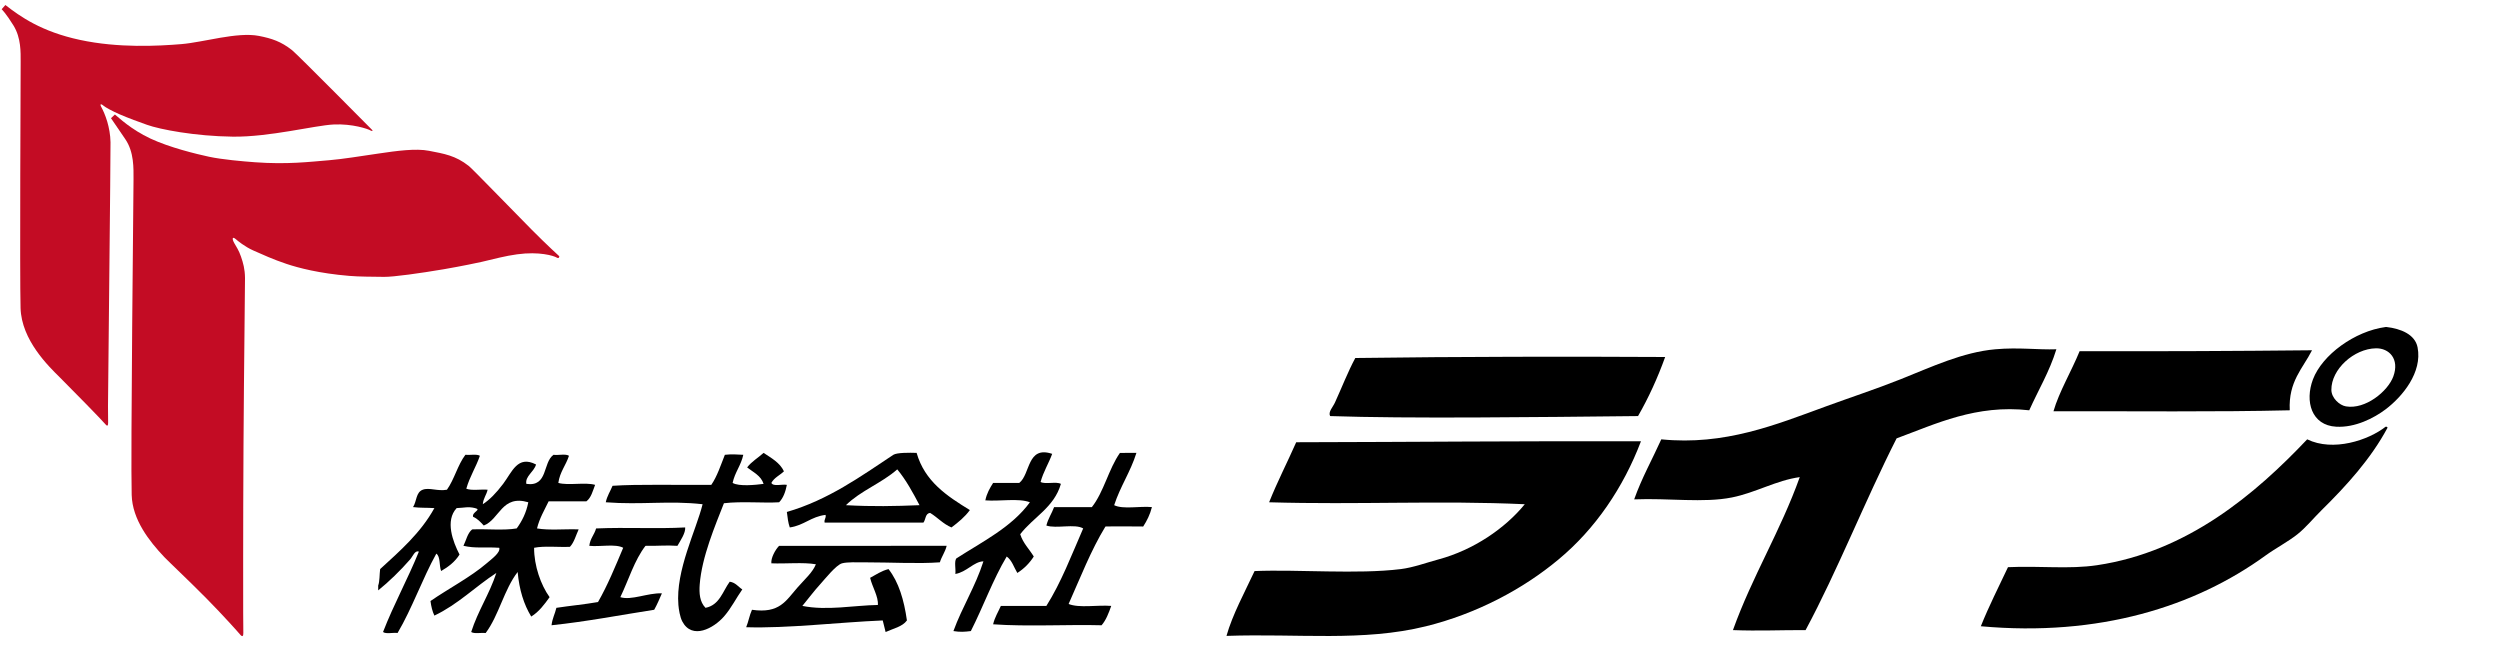
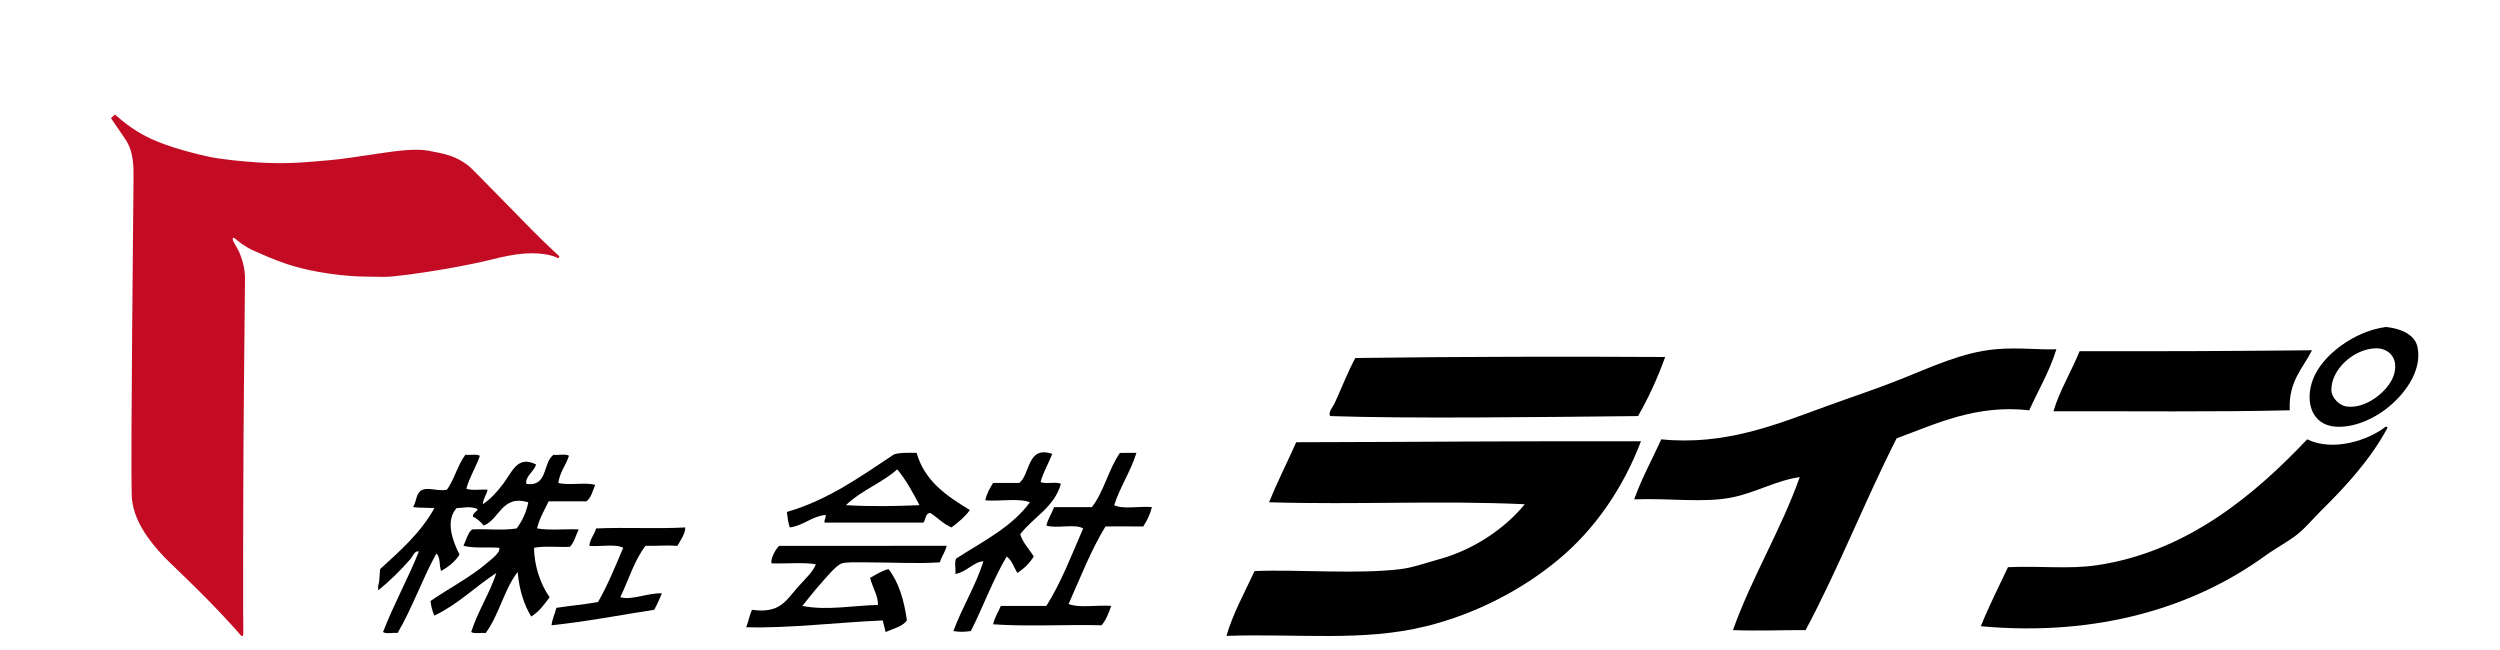
<svg xmlns="http://www.w3.org/2000/svg" version="1.1" id="レイヤー_1" x="0px" y="0px" width="1500px" height="390px" viewBox="0 0 1500 390" style="enable-background:new 0 0 1500 390;" xml:space="preserve">
  <style type="text/css">
	.st0{fill:#C30C24;}
	.st1{fill-rule:evenodd;clip-rule:evenodd;}
</style>
-   <path class="st0" d="M0.989,5.536L3.225,3C12.073,9.889,24.84,19.008,48.03,23.952c23.189,4.969,46.922,3.659,60.849,2.51  c13.254-1.098,33.474-7.443,46.469-4.917c7.659,1.5,13.277,3.342,19.87,8.537c3.149,2.487,48.322,48.128,48.322,48.128  s0,0.827-1.376,0c-1.386-0.834-10.696-4.069-22.029-3.514c-11.311,0.554-38.443,7.571-60.45,7.298  c-22.701-0.283-43.698-4.329-51.43-7.093c-4.34-1.549-11.185-3.991-16.835-6.467c-4.429-1.959-8.216-4.084-8.964-4.768  c-1.777-1.53-2.913-1.642-1.537,0.832c0.76,1.389,2.264,4.492,3.468,8.605c0.965,3.33,1.864,7.788,1.921,12.266  c0.1,6.334-1.515,155.097-1.515,158.406c0,3.307,0.016,8.375,0.082,9.89c0.022,1.5-0.355,2.454-1.615,0.899  c-2.014-2.414-20.314-21.126-27.225-27.99c-6.9-6.816-23.157-22.475-23.701-41.763c-0.543-19.276,0.056-142.364,0.056-147.875  c0-5.518,0.294-14.086-4.24-21.542C3.67,8.085,0.989,5.536,0.989,5.536" />
  <path class="st0" d="M66.59,70.91l2.343-2.205c2.442,1.911,9.491,8.876,21.401,14.46c11.402,5.34,27.603,9.286,35.057,10.878  c7.822,1.671,20.055,2.759,27.615,3.309c19.326,1.409,32.554-0.24,44.581-1.227c7.938-0.661,18.538-2.388,29.544-4.002  c11.002-1.637,22.43-3.175,30.229-1.648c9.192,1.781,15.946,2.841,23.877,9.079c2.365,1.866,22.68,23.019,37.822,38.299  c9.047,9.115,16.517,15.89,16.517,15.89s0.045,1.761-1.614,0.762c-1.649-0.988-10.253-3.764-23.723-1.911  c-7.094,0.966-13.677,2.754-21.271,4.535c-1.864,0.434-11.801,2.537-22.768,4.425c-14.108,2.398-30.182,4.639-35.762,4.567  c-7.492-0.122-14.632-0.066-20.837-0.588c-18.222-1.515-30.644-4.845-37.614-7.165c-8.028-2.658-14.937-5.851-19.815-7.998  c-5.329-2.331-9.72-6.029-10.625-6.823c-2.114-1.854-2.579-0.488-0.909,2.453c0.909,1.661,2.67,4.119,3.952,7.961  c1.342,3.919,2.342,7.421,2.414,12.799c0.066,3.785-0.617,51.653-0.899,100.292c-0.294,48.962-0.195,98.704-0.195,100.707  c0,3.951,0.022,10.046,0.088,11.856c0.045,1.805-0.383,2.955-1.92,1.11c-1.138-1.372-10.23-11.557-20.059-21.519  c-10.919-11.047-22.702-22.095-25.41-24.938c-9.136-9.631-19.201-22.517-19.599-37.326c-0.678-23.135,1.104-182.656,1.104-189.26  c0-6.617,0.411-16.391-4.967-24.235C70.737,77.039,71.709,78.343,66.59,70.91" />
-   <path class="st1" d="M470.365,282.794c-2.453,2.375-5.866,3.786-7.548,6.955c1.128,2.355,6.323,0.638,9.297,1.161  c-0.816,4.217-2.17,7.924-4.645,10.457c-9.709,0.58-22.363-0.706-33.115,0.58c-5.149,13.19-13.288,32.183-14.536,48.812  c-0.366,5.119-0.061,10.336,3.486,13.938c8.436-1.625,10.29-9.87,14.529-15.675c3.559,0.521,5.068,3.045,7.548,4.637  c-3.651,5.114-6.376,10.919-11.028,16.277c-6.083,6.952-19.056,14.186-24.999,2.896c-1.372-2.647-2.086-7.126-2.315-9.85  c-1.753-20.725,10.674-44.826,14.514-60.444c-20.335-2.293-36.671,0.488-58.095-1.172c0.816-3.83,2.702-6.568,4.068-9.885  c15.058-1.049,39.693-0.367,59.258-0.572c3.547-5.158,5.64-11.783,8.136-18.028c4.129-0.446,7.039-0.218,11.052,0  c-1.354,6.409-5.057,10.455-6.4,16.867c3.796,2.254,13.842,1.205,18.583,0.582c-1.586-4.978-6.194-6.959-9.875-9.879  c2.681-3.536,6.628-5.774,9.875-8.72C462.793,274.834,467.873,277.521,470.365,282.794" />
  <path class="st1" d="M631.307,272.314c-2.125,5.822-5.252,10.64-6.954,16.869c2.841,1.592,9.329-0.444,12.182,1.148  c-4.047,14.165-16.496,19.905-24.406,30.207c1.716,5.477,5.446,8.909,8.128,13.375c-2.555,4.015-5.851,7.313-9.863,9.859  c-2.037-3.368-3.231-7.621-6.377-9.859c-8.254,13.821-14.075,30.101-21.51,44.731c-3.818,0.488-6.538,0.651-10.457,0  c5.34-14.609,13.173-26.702,18.007-41.834c-5.695,0.106-10.153,6.495-16.846,7.559c0.361-2.918-0.777-7.355,0.566-9.294  c15.803-10.187,33.203-18.712,44.165-33.705c-6.678-2.614-18.122-0.466-26.737-1.148c0.849-4.208,2.714-7.377,4.668-10.47h15.691  C618.324,284.487,616.142,267.218,631.307,272.314" />
  <path class="st1" d="M681.854,271.738c-3.536,11.365-9.708,20.108-13.354,31.376c5.307,2.636,15.447,0.442,22.653,1.143  c-1.121,4.516-3.036,8.221-5.229,11.645c-8.808,0-14.186-0.194-22.653,0c-8.686,14.186-15.04,30.666-22.101,46.479  c6.332,2.592,17.373,0.488,25.576,1.159c-1.52,4.285-3.092,8.505-5.795,11.618c-19.533-0.556-44.688,0.89-65.079-0.583  c0.987-4.224,3.047-7.399,4.65-11.035h27.304c8.853-13.991,15.141-30.554,22.085-46.484c-4.957-2.986-16.196,0.299-22.085-1.737  c1.031-4.195,3.231-7.227,4.64-11.062h22.664c7.243-9.204,10.04-22.889,16.845-32.52H681.854z" />
  <path class="st1" d="M226.915,354.227v-2.885c0.965-2.718,0.728-6.651,1.171-9.89c12.029-11.003,24.339-21.726,32.543-36.59  c-4.717-0.31-8.319-0.039-12.799-0.605c2.265-3.547,1.649-8.863,5.822-10.424c3.885-1.464,8.887,1.033,14.514,0  c4.447-6.24,6.446-14.868,11.062-20.947c2.821,0.284,6.789-0.605,8.699,0.587c-2.365,6.924-6.118,12.474-8.143,19.756  c3.197,1.277,8.663,0.251,12.789,0.605c-0.695,3.147-2.605,5.108-2.898,8.709c4.058-2.658,7.931-6.572,12.194-12.212  c5.378-7.115,8.653-17.388,19.749-11.64c-1.162,4.365-6.728,7.128-5.802,11.64c13.11,1.878,9.707-12.755,16.28-17.445  c2.898,0.385,7.332-0.743,9.286,0.587c-1.837,5.719-5.479,9.666-6.388,16.28c6.028,1.706,16.04-0.569,22.069,1.163  c-1.398,3.613-2.344,7.702-5.208,9.872h-22.667c-2.526,5.255-5.456,10.053-6.982,16.269c7.232,1.282,16.801,0.251,24.988,0.578  c-1.682,3.562-2.681,7.777-5.241,10.462c-7.037,0.314-15.391-0.671-21.497,0.578c-0.043,10.719,4.026,22.324,9.299,29.622  c-3.147,4.389-6.377,8.766-11.023,11.64c-4.424-7.227-7.189-16.058-8.143-26.737c-8.136,10.462-11.229,25.941-19.175,36.594  c-2.844-0.259-6.807,0.627-8.704-0.583c4.068-12.772,10.944-22.735,15.09-35.439c-12.693,8.254-22.993,18.854-37.171,25.587  c-1.204-2.48-1.92-5.468-2.342-8.74c10.585-7.324,24.134-14.395,33.708-22.636c3.004-2.601,8.375-6.412,7.559-9.307  c-9.402-0.6-14.086,0.499-21.497-1.183c1.671-3.353,2.432-7.603,5.241-9.857c8.719-0.363,18.938,0.765,26.715-0.578  c3.181-4.362,5.738-9.351,6.964-15.686c-15.99-4.719-17.195,10.297-26.726,13.949c-1.87-2.014-3.669-4.07-6.398-5.24  c-0.827-2.927,5.422-4.208,1.16-5.218c-4.34-1.049-6.012-0.185-11.023,0c-7.06,7.555-2.254,20.187,1.726,27.871  c-2.682,4.281-6.606,7.342-11.04,9.888c-1.27-3.179-0.304-8.59-2.886-10.444c-8.42,15.196-14.482,32.768-23.245,47.616  c-2.716-0.365-6.967,0.772-8.731-0.583c6.493-16.752,14.803-31.677,21.497-48.216c-2.354-1.022-3.636,2.841-5.218,4.633  C240.342,342.257,233.187,349.205,226.915,354.227" />
  <path class="st1" d="M549.971,271.732c-4.18-0.143-11.823-0.222-13.96,1.15c-19.537,12.937-39.026,27.08-63.897,34.294  c0.41,3.287,0.787,6.585,1.753,9.288c8.471-1.17,12.8-6.533,21.481-7.533c0.422,2.159-0.988,2.498-0.577,4.646h59.267  c1.483-1.803,1.006-5.576,4.074-5.816c4.451,2.702,7.715,6.587,12.777,8.703c4.069-3.081,8.032-6.282,11.035-10.424  C568.226,297.642,554.871,288.9,549.971,271.732 M507.56,303.11c8.763-8.665,21.563-13.278,30.794-21.497  c5.26,6.343,9.346,13.881,13.354,21.497C536.854,303.713,523.589,303.996,507.56,303.11" />
  <path class="st1" d="M411.109,316.463c0.305,3.342-2.876,7.898-4.653,11.04c-7.054-0.466-10.512,0.099-19.167,0  c-6.671,8.648-10.123,20.49-15.101,30.804c6.705,2.076,16.24-2.592,24.96-2.319c-1.454,3.373-2.898,6.772-4.641,9.879  c-20.459,3.157-40.213,7.047-61.586,9.288c0.443-4.015,2.057-6.834,2.913-10.457c8.203-1.255,16.911-2.058,24.97-3.47  c5.789-10.097,10.402-21.381,15.109-32.559c-4.628-2.52-13.809-0.499-20.326-1.165c0.445-4.358,3.015-6.655,4.069-10.435  C376.268,316.281,394.147,317.406,411.109,316.463" />
  <path class="st1" d="M567.993,327.499c-0.899,3.786-3.004,6.321-4.069,9.89c-13.331,0.967-28.145,0.022-45.901,0  c-3.459,0-9.821-0.229-12.789,0.6c-3.57,0.965-10.23,9.391-12.777,12.177c-4.34,4.752-7.311,8.909-11.04,13.375  c14.747,2.981,30.911-0.328,45.303-0.565c0.394-5.119-3.414-10.879-4.642-16.288c3.548-1.878,6.683-4.164,11.041-5.231  c6.127,7.819,9.307,18.56,11.034,30.804c-2.748,3.819-8.287,4.864-12.788,6.955c-0.545-2.342-1.172-4.613-1.727-6.955  c-26.826,1.141-57.009,4.842-81.935,4.07c1.387-3.296,2.003-7.311,3.491-10.466c16.596,2.406,20.326-5.424,27.303-13.357  c4.557-5.185,9.07-9.052,11.039-13.949c-7.764-1.33-17.993-0.202-26.713-0.57c-0.345-3.179,2.297-8.094,4.639-10.49H567.993z" />
  <path class="st1" d="M1431.368,196.212h0.572c8.388,0.965,17.073,4.351,18.606,12.194c2.949,15.024-9.048,29.535-19.178,37.193  c-7.051,5.323-18.342,11.064-29.646,10.424c-14.829-0.794-18.958-15.184-13.936-28.441  C1393.339,212.963,1412.785,198.687,1431.368,196.212 M1398.825,233.973c0.059,4.857,4.89,9.23,8.742,9.857  c11.618,1.977,25.145-8.949,28.443-17.995c3.817-10.496-2.546-16.984-10.446-16.846  C1412.42,209.211,1398.688,221.522,1398.825,233.973" />
  <path class="st1" d="M1387.222,210.16c-5.534,10.925-14.243,18.698-13.366,36.011c-43.3,1.084-94.775,0.477-141.767,0.582  c3.322-11.583,10.798-24.044,15.675-36.028C1300.349,210.81,1339.43,210.649,1387.222,210.16" />
  <path class="st1" d="M999.094,214.2c-4.558,12.701-9.991,24.484-16.269,35.445c-62.599,0.657-137.941,1.588-184.766,0  c-1.249-2.524,1.627-5.301,2.909-8.12c3.925-8.558,7.882-18.743,12.212-26.719C875.156,213.941,945.629,213.896,999.094,214.2" />
  <path class="st1" d="M1188.499,375.753c4.934-12.311,10.772-23.709,16.288-35.444c19.406-0.884,36.556,1.33,53.436-1.183  c54.21-8.061,94.929-42.616,126.09-75.525c15.534,7.592,36.761,0.55,47.062-7.57c0.664-0.079,1.031,0.161,1.143,0.605  c-9.908,18.516-24.426,34.567-39.499,49.404c-4.738,4.657-9.518,10.536-14.531,14.503c-5.899,4.664-12.876,8.232-19.173,12.779  C1317.13,363.93,1259.512,382.186,1188.499,375.753" />
  <path class="st1" d="M984.573,264.777c-10.536,27.768-27.41,52.574-49.404,70.851c-21.416,17.887-49.195,32.594-79.584,40.132  c-37.898,9.354-76.536,4.275-119.696,5.77c3.568-12.695,11.073-26.495,16.856-38.894c26.387-1.073,61.512,2.054,87.726-1.183  c7.454-0.913,15.446-3.87,22.662-5.824c20.976-5.624,39.958-18.641,51.726-33.089c-51.154-2.355-100.105,0.387-153.394-1.172  c4.978-12.445,10.923-23.929,16.258-36.022C852.494,265.188,905.796,264.584,984.573,264.777" />
  <path class="st1" d="M1233.828,209.561c-4.151,13.483-10.824,24.427-16.28,36.617c-31.895-3.608-55.958,8.137-79.582,16.845  c-19.017,37.478-35.49,79.468-54.619,115.043c-14.391-0.077-28.188,0.607-43.582,0c11.607-32.355,28.52-59.399,40.092-91.796  c-14.004,1.92-26.5,9.351-40.675,12.194c-17.108,3.424-37.942,0.299-58.678,1.159c4.571-12.865,10.844-23.995,16.269-36.022  c38.102,3.808,68.724-8.775,98.779-19.765c14.677-5.378,29.989-10.38,44.734-16.26c18.819-7.48,37.236-16.256,56.937-18.016  C1211.376,208.311,1222.559,209.971,1233.828,209.561" />
</svg>